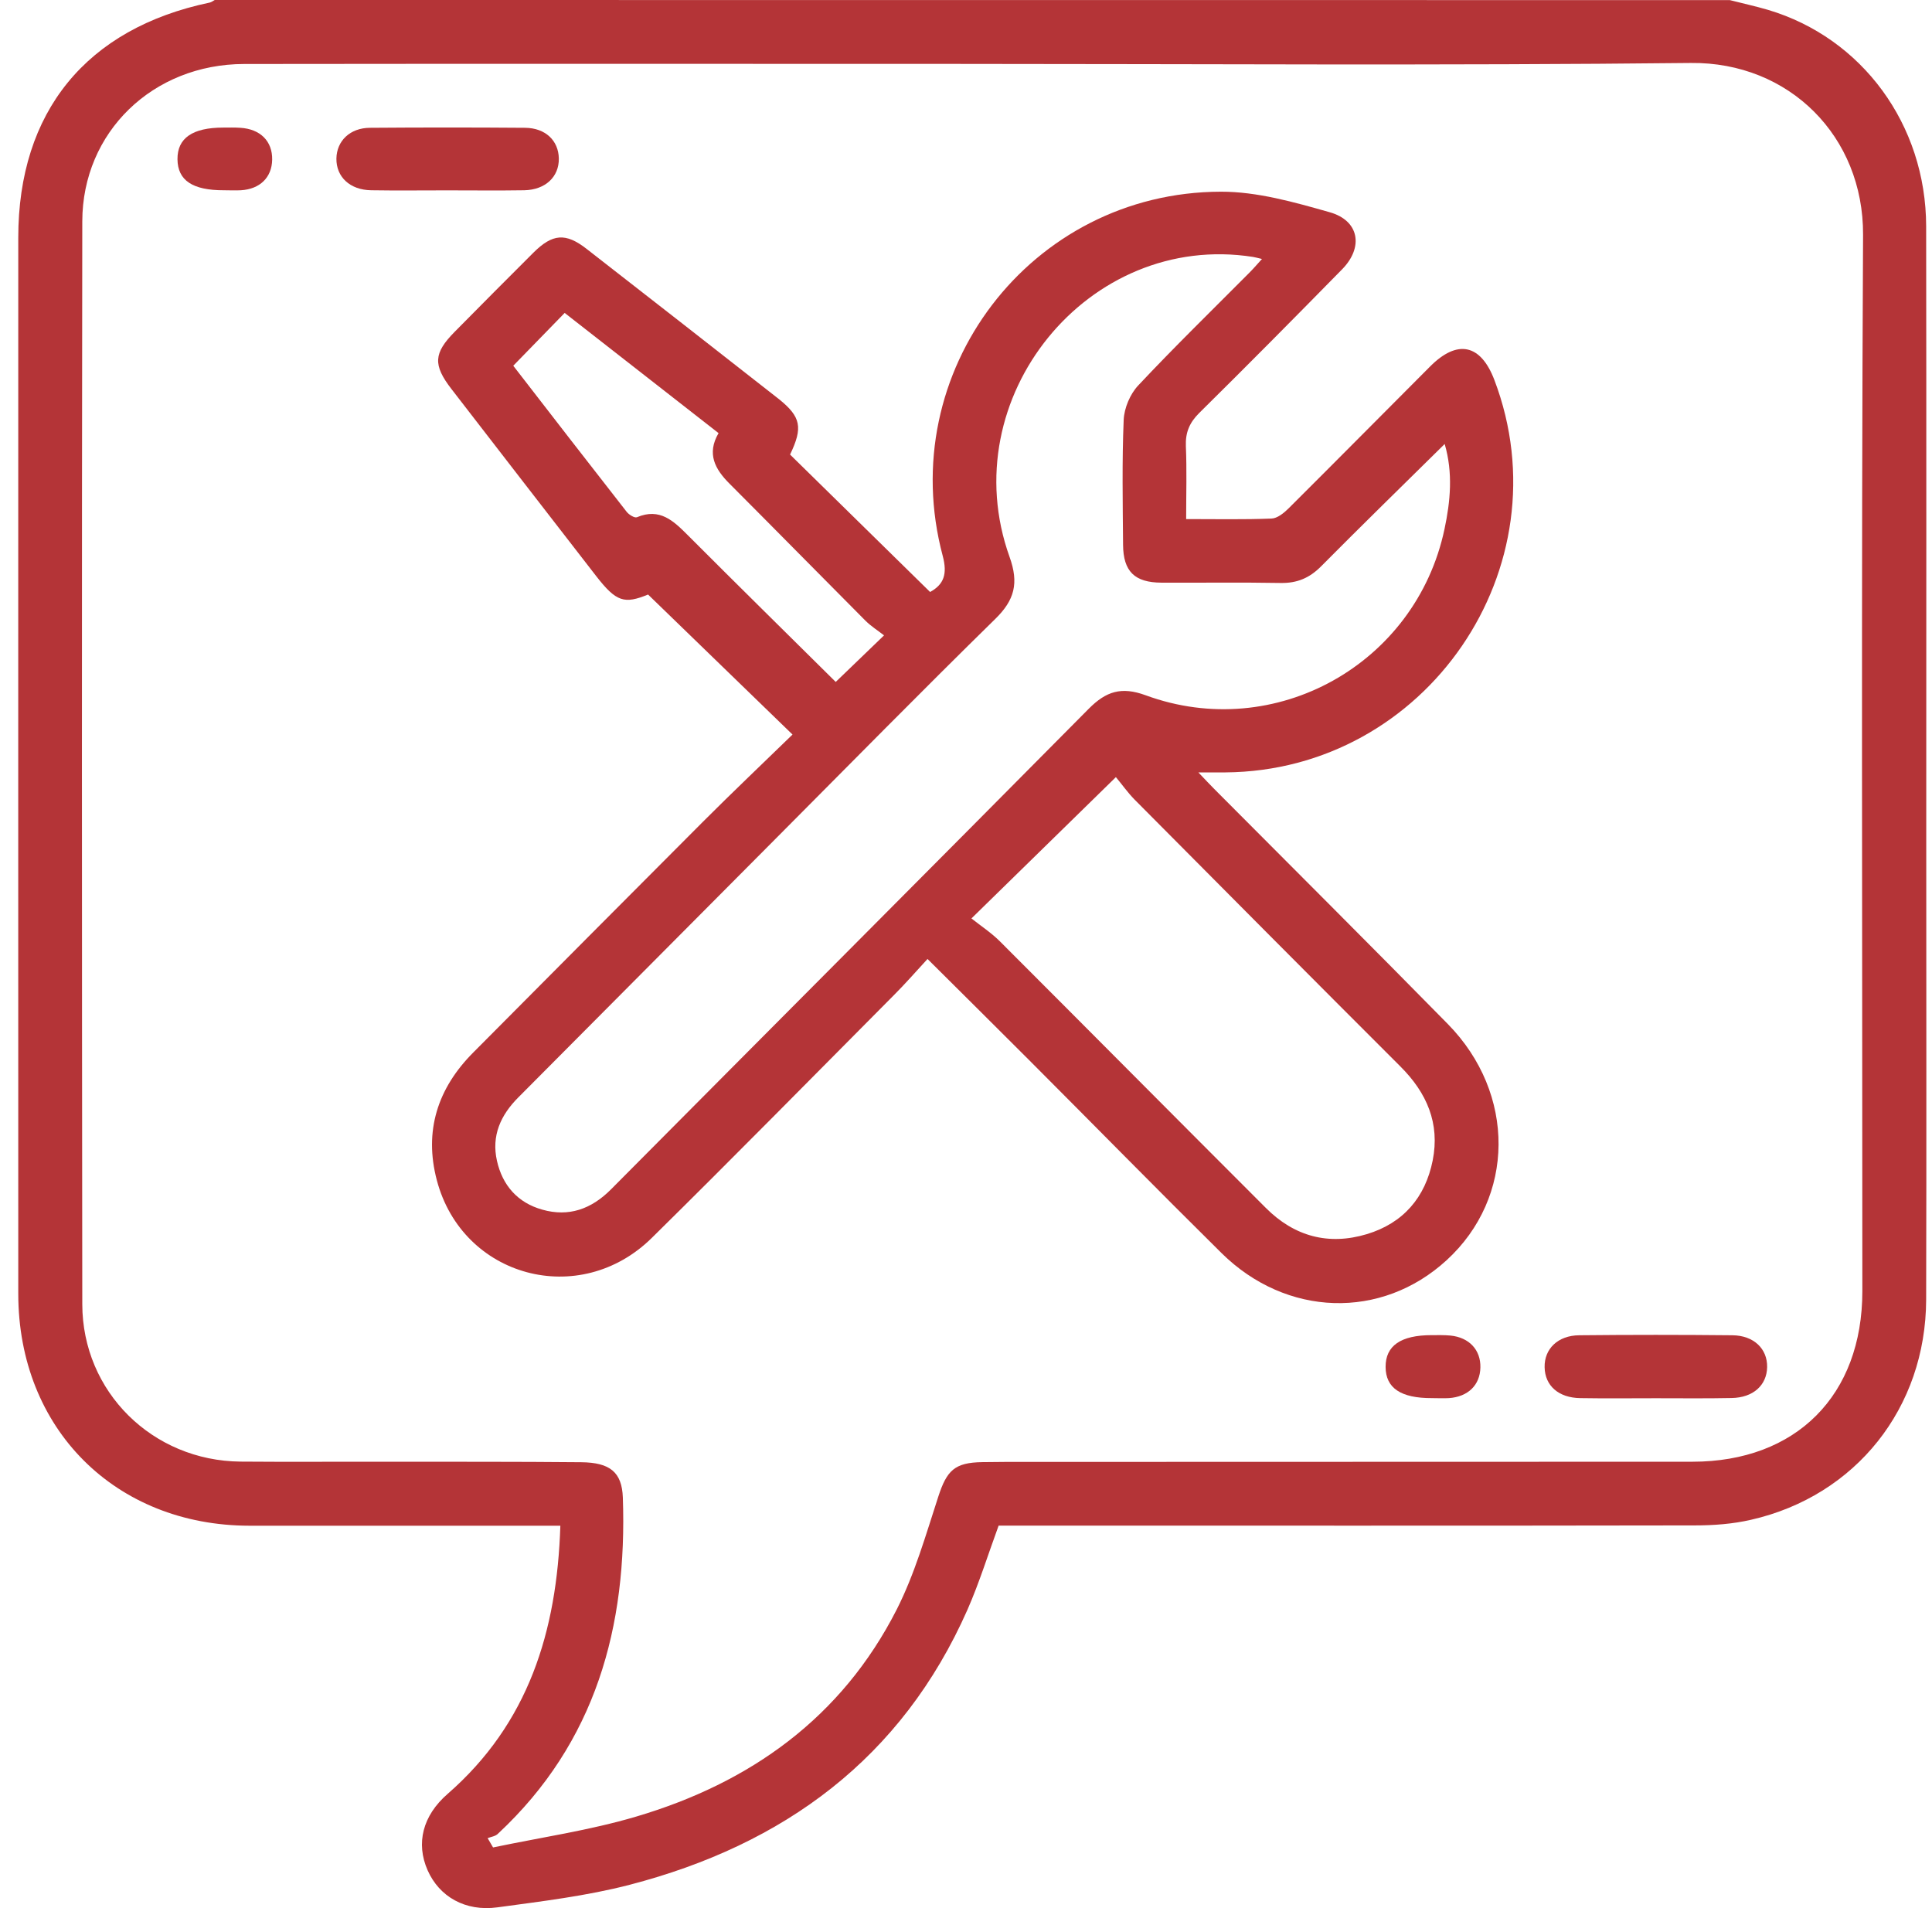
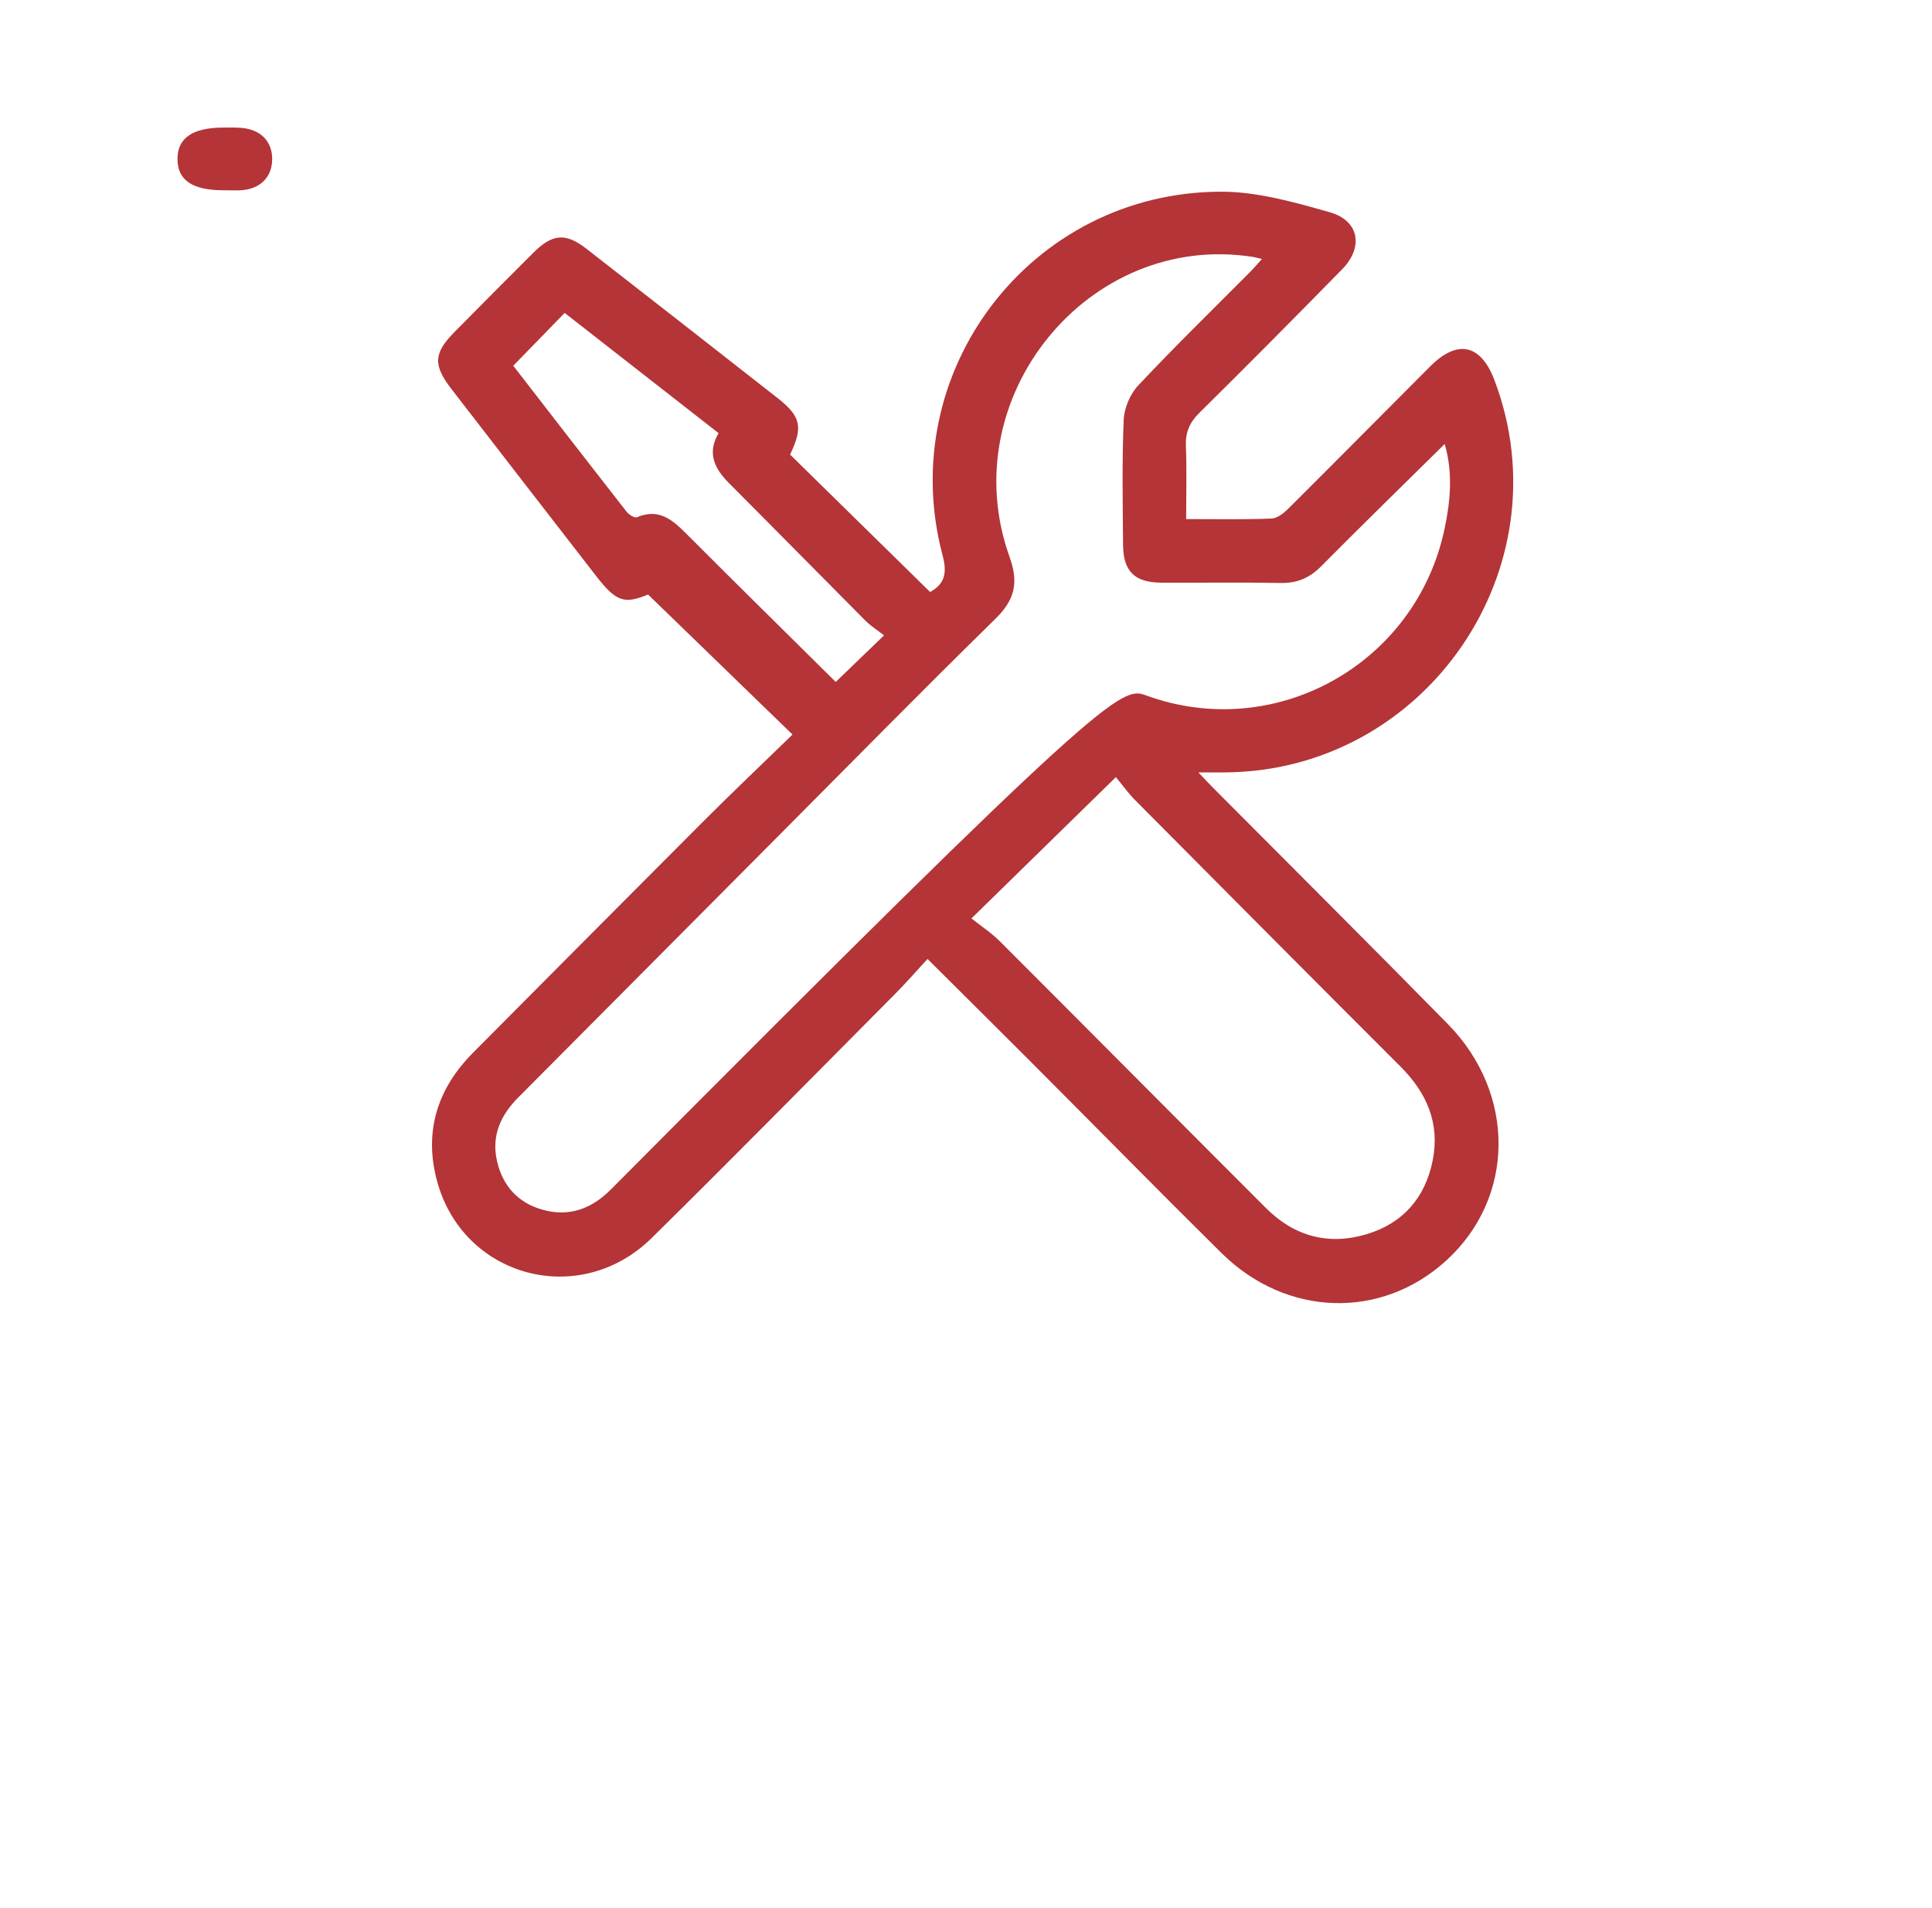
<svg xmlns="http://www.w3.org/2000/svg" width="81" height="80" viewBox="0 0 81 80" fill="none">
-   <path d="M72.522 0.004C73.056 0.142 73.598 0.258 74.123 0.413C78.071 1.587 80.746 5.225 80.755 9.486C80.768 18.112 80.759 26.733 80.759 35.359C80.759 41.736 80.772 48.113 80.755 54.486C80.742 59.023 77.809 62.716 73.417 63.718C72.651 63.895 71.847 63.955 71.06 63.955C61.641 63.972 52.217 63.963 42.797 63.963C42.483 63.963 42.169 63.963 41.868 63.963C41.425 65.172 41.059 66.354 40.565 67.481C37.808 73.725 32.861 77.341 26.401 79.022C24.594 79.491 22.715 79.715 20.857 79.968C19.502 80.153 18.414 79.517 17.927 78.412C17.433 77.289 17.712 76.128 18.771 75.208C22.147 72.263 23.351 68.418 23.493 63.968C23.166 63.968 22.891 63.968 22.611 63.968C18.564 63.968 14.512 63.968 10.465 63.968C4.83 63.963 0.77 59.9 0.766 54.25C0.762 39.487 0.766 24.725 0.766 9.963C0.766 4.687 3.618 1.191 8.792 0.108C8.865 0.09 8.934 0.039 9.003 0C30.177 0.004 51.352 0.004 72.522 0.004ZM20.444 77.066C20.521 77.195 20.594 77.328 20.672 77.457C22.676 77.036 24.715 76.743 26.672 76.163C31.459 74.748 35.287 72.013 37.593 67.485C38.35 65.993 38.818 64.346 39.339 62.746C39.696 61.65 40.023 61.319 41.184 61.302C41.502 61.297 41.821 61.293 42.135 61.293C51.739 61.289 61.348 61.289 70.953 61.285C75.305 61.285 78.08 58.502 78.08 54.133C78.08 39.371 78.032 24.609 78.11 9.847C78.131 5.723 75.017 2.597 70.892 2.64C60.548 2.752 50.199 2.679 39.851 2.679C29.98 2.679 20.108 2.67 10.237 2.683C6.409 2.688 3.454 5.538 3.45 9.284C3.428 24.416 3.433 39.548 3.45 54.68C3.454 58.356 6.396 61.246 10.082 61.28C12.121 61.297 14.155 61.28 16.194 61.285C18.921 61.289 21.644 61.28 24.371 61.306C25.575 61.319 26.074 61.723 26.113 62.785C26.302 68.195 24.982 73.054 20.883 76.876C20.779 76.988 20.594 77.01 20.444 77.066Z" fill="#B43437" />
-   <path d="M33.124 19.058C35.094 20.993 37.038 22.898 38.995 24.82C39.575 24.502 39.726 24.067 39.524 23.306C37.468 15.605 43.201 8.054 51.184 8.037C52.707 8.033 54.255 8.475 55.744 8.897C56.987 9.245 57.18 10.363 56.268 11.292C54.285 13.313 52.294 15.325 50.281 17.312C49.868 17.721 49.696 18.133 49.718 18.705C49.761 19.703 49.73 20.705 49.73 21.763C50.986 21.763 52.148 21.788 53.309 21.741C53.55 21.733 53.825 21.513 54.019 21.32C56.006 19.342 57.98 17.346 59.959 15.364C61.103 14.216 62.079 14.427 62.651 15.927C65.641 23.797 59.795 32.324 51.369 32.384C51.055 32.388 50.741 32.384 50.242 32.384C50.535 32.689 50.715 32.887 50.909 33.08C54.174 36.361 57.455 39.629 60.699 42.932C63.567 45.852 63.524 50.208 60.647 52.839C57.92 55.337 53.933 55.226 51.21 52.534C48.5 49.855 45.834 47.137 43.141 44.441C41.76 43.056 40.371 41.685 38.887 40.206C38.401 40.734 37.95 41.251 37.468 41.732C34.091 45.129 30.736 48.543 27.326 51.902C24.298 54.886 19.39 53.557 18.315 49.485C17.768 47.421 18.345 45.624 19.85 44.119C23.059 40.894 26.263 37.664 29.481 34.444C30.715 33.209 31.98 32.01 33.227 30.797C31.175 28.806 29.21 26.901 27.171 24.927C26.177 25.332 25.842 25.241 24.999 24.158C22.973 21.543 20.951 18.933 18.93 16.314C18.147 15.3 18.177 14.809 19.063 13.911C20.16 12.801 21.261 11.692 22.366 10.591C23.166 9.796 23.717 9.753 24.59 10.432C27.283 12.526 29.971 14.629 32.655 16.732C33.58 17.476 33.67 17.923 33.124 19.058ZM52.909 10.858C52.728 10.815 52.63 10.789 52.535 10.772C45.632 9.688 39.932 16.68 42.328 23.354C42.72 24.446 42.539 25.155 41.73 25.947C38.651 28.965 35.627 32.044 32.586 35.097C28.964 38.735 25.347 42.377 21.726 46.015C20.986 46.759 20.599 47.619 20.835 48.668C21.067 49.704 21.708 50.427 22.732 50.715C23.846 51.033 24.792 50.693 25.614 49.868C32.289 43.147 38.982 36.443 45.649 29.713C46.371 28.987 47.012 28.776 48.032 29.15C53.46 31.145 59.361 27.847 60.561 22.184C60.81 21.014 60.922 19.823 60.569 18.615C58.802 20.357 57.081 22.038 55.387 23.745C54.905 24.231 54.384 24.454 53.696 24.442C52.032 24.412 50.363 24.437 48.694 24.429C47.567 24.424 47.094 23.956 47.085 22.842C47.072 21.096 47.038 19.346 47.111 17.605C47.133 17.106 47.382 16.517 47.726 16.155C49.227 14.556 50.801 13.021 52.35 11.464C52.526 11.292 52.69 11.098 52.909 10.858ZM46.784 32.582C44.724 34.598 42.814 36.465 40.728 38.507C41.141 38.834 41.567 39.113 41.92 39.466C45.644 43.19 49.352 46.927 53.077 50.65C54.26 51.833 55.692 52.229 57.305 51.743C58.832 51.283 59.757 50.203 60.066 48.655C60.376 47.099 59.821 45.817 58.711 44.712C54.987 40.992 51.275 37.256 47.563 33.519C47.27 33.218 47.025 32.87 46.784 32.582ZM21.519 15.334C23.102 17.381 24.685 19.428 26.276 21.462C26.371 21.582 26.607 21.728 26.706 21.685C27.666 21.281 28.238 21.84 28.84 22.442C30.93 24.536 33.038 26.609 35.038 28.591C35.666 27.985 36.302 27.37 37.064 26.639C36.818 26.445 36.522 26.261 36.281 26.02C34.38 24.11 32.491 22.188 30.586 20.279C29.975 19.669 29.622 19.023 30.126 18.159C27.954 16.465 25.82 14.796 23.674 13.12C22.947 13.868 22.267 14.564 21.519 15.334Z" fill="#B43437" />
-   <path d="M18.732 7.981C17.674 7.981 16.616 7.994 15.562 7.977C14.671 7.964 14.095 7.418 14.104 6.648C14.117 5.908 14.672 5.362 15.515 5.358C17.682 5.341 19.85 5.341 22.014 5.358C22.87 5.366 23.416 5.895 23.429 6.644C23.442 7.413 22.865 7.959 21.979 7.977C20.9 7.994 19.816 7.981 18.732 7.981Z" fill="#B43437" />
-   <path d="M69.421 58.623C68.363 58.623 67.305 58.636 66.251 58.618C65.34 58.605 64.772 58.094 64.759 57.324C64.742 56.554 65.314 55.991 66.208 55.983C68.35 55.961 70.488 55.961 72.63 55.983C73.529 55.991 74.101 56.55 74.088 57.316C74.075 58.081 73.499 58.601 72.596 58.614C71.537 58.636 70.48 58.623 69.421 58.623Z" fill="#B43437" />
+   <path d="M33.124 19.058C35.094 20.993 37.038 22.898 38.995 24.82C39.575 24.502 39.726 24.067 39.524 23.306C37.468 15.605 43.201 8.054 51.184 8.037C52.707 8.033 54.255 8.475 55.744 8.897C56.987 9.245 57.18 10.363 56.268 11.292C54.285 13.313 52.294 15.325 50.281 17.312C49.868 17.721 49.696 18.133 49.718 18.705C49.761 19.703 49.73 20.705 49.73 21.763C50.986 21.763 52.148 21.788 53.309 21.741C53.55 21.733 53.825 21.513 54.019 21.32C56.006 19.342 57.98 17.346 59.959 15.364C61.103 14.216 62.079 14.427 62.651 15.927C65.641 23.797 59.795 32.324 51.369 32.384C51.055 32.388 50.741 32.384 50.242 32.384C50.535 32.689 50.715 32.887 50.909 33.08C54.174 36.361 57.455 39.629 60.699 42.932C63.567 45.852 63.524 50.208 60.647 52.839C57.92 55.337 53.933 55.226 51.21 52.534C48.5 49.855 45.834 47.137 43.141 44.441C41.76 43.056 40.371 41.685 38.887 40.206C38.401 40.734 37.95 41.251 37.468 41.732C34.091 45.129 30.736 48.543 27.326 51.902C24.298 54.886 19.39 53.557 18.315 49.485C17.768 47.421 18.345 45.624 19.85 44.119C23.059 40.894 26.263 37.664 29.481 34.444C30.715 33.209 31.98 32.01 33.227 30.797C31.175 28.806 29.21 26.901 27.171 24.927C26.177 25.332 25.842 25.241 24.999 24.158C22.973 21.543 20.951 18.933 18.93 16.314C18.147 15.3 18.177 14.809 19.063 13.911C20.16 12.801 21.261 11.692 22.366 10.591C23.166 9.796 23.717 9.753 24.59 10.432C27.283 12.526 29.971 14.629 32.655 16.732C33.58 17.476 33.67 17.923 33.124 19.058ZM52.909 10.858C52.728 10.815 52.63 10.789 52.535 10.772C45.632 9.688 39.932 16.68 42.328 23.354C42.72 24.446 42.539 25.155 41.73 25.947C38.651 28.965 35.627 32.044 32.586 35.097C28.964 38.735 25.347 42.377 21.726 46.015C20.986 46.759 20.599 47.619 20.835 48.668C21.067 49.704 21.708 50.427 22.732 50.715C23.846 51.033 24.792 50.693 25.614 49.868C46.371 28.987 47.012 28.776 48.032 29.15C53.46 31.145 59.361 27.847 60.561 22.184C60.81 21.014 60.922 19.823 60.569 18.615C58.802 20.357 57.081 22.038 55.387 23.745C54.905 24.231 54.384 24.454 53.696 24.442C52.032 24.412 50.363 24.437 48.694 24.429C47.567 24.424 47.094 23.956 47.085 22.842C47.072 21.096 47.038 19.346 47.111 17.605C47.133 17.106 47.382 16.517 47.726 16.155C49.227 14.556 50.801 13.021 52.35 11.464C52.526 11.292 52.69 11.098 52.909 10.858ZM46.784 32.582C44.724 34.598 42.814 36.465 40.728 38.507C41.141 38.834 41.567 39.113 41.92 39.466C45.644 43.19 49.352 46.927 53.077 50.65C54.26 51.833 55.692 52.229 57.305 51.743C58.832 51.283 59.757 50.203 60.066 48.655C60.376 47.099 59.821 45.817 58.711 44.712C54.987 40.992 51.275 37.256 47.563 33.519C47.27 33.218 47.025 32.87 46.784 32.582ZM21.519 15.334C23.102 17.381 24.685 19.428 26.276 21.462C26.371 21.582 26.607 21.728 26.706 21.685C27.666 21.281 28.238 21.84 28.84 22.442C30.93 24.536 33.038 26.609 35.038 28.591C35.666 27.985 36.302 27.37 37.064 26.639C36.818 26.445 36.522 26.261 36.281 26.02C34.38 24.11 32.491 22.188 30.586 20.279C29.975 19.669 29.622 19.023 30.126 18.159C27.954 16.465 25.82 14.796 23.674 13.12C22.947 13.868 22.267 14.564 21.519 15.334Z" fill="#B43437" />
  <path d="M9.39 7.977C8.074 7.981 7.45 7.564 7.441 6.678C7.433 5.792 8.069 5.349 9.364 5.349C9.6 5.349 9.837 5.341 10.074 5.358C10.917 5.409 11.424 5.921 11.411 6.695C11.398 7.439 10.899 7.929 10.099 7.977C9.867 7.99 9.626 7.977 9.39 7.977Z" fill="#B43437" />
-   <path d="M60.036 58.618C58.729 58.623 58.096 58.197 58.092 57.311C58.088 56.421 58.729 55.978 60.023 55.978C60.286 55.978 60.552 55.97 60.81 55.995C61.597 56.073 62.084 56.597 62.066 57.337C62.049 58.072 61.55 58.562 60.746 58.618C60.509 58.631 60.273 58.618 60.036 58.618Z" fill="#B43437" />
</svg>